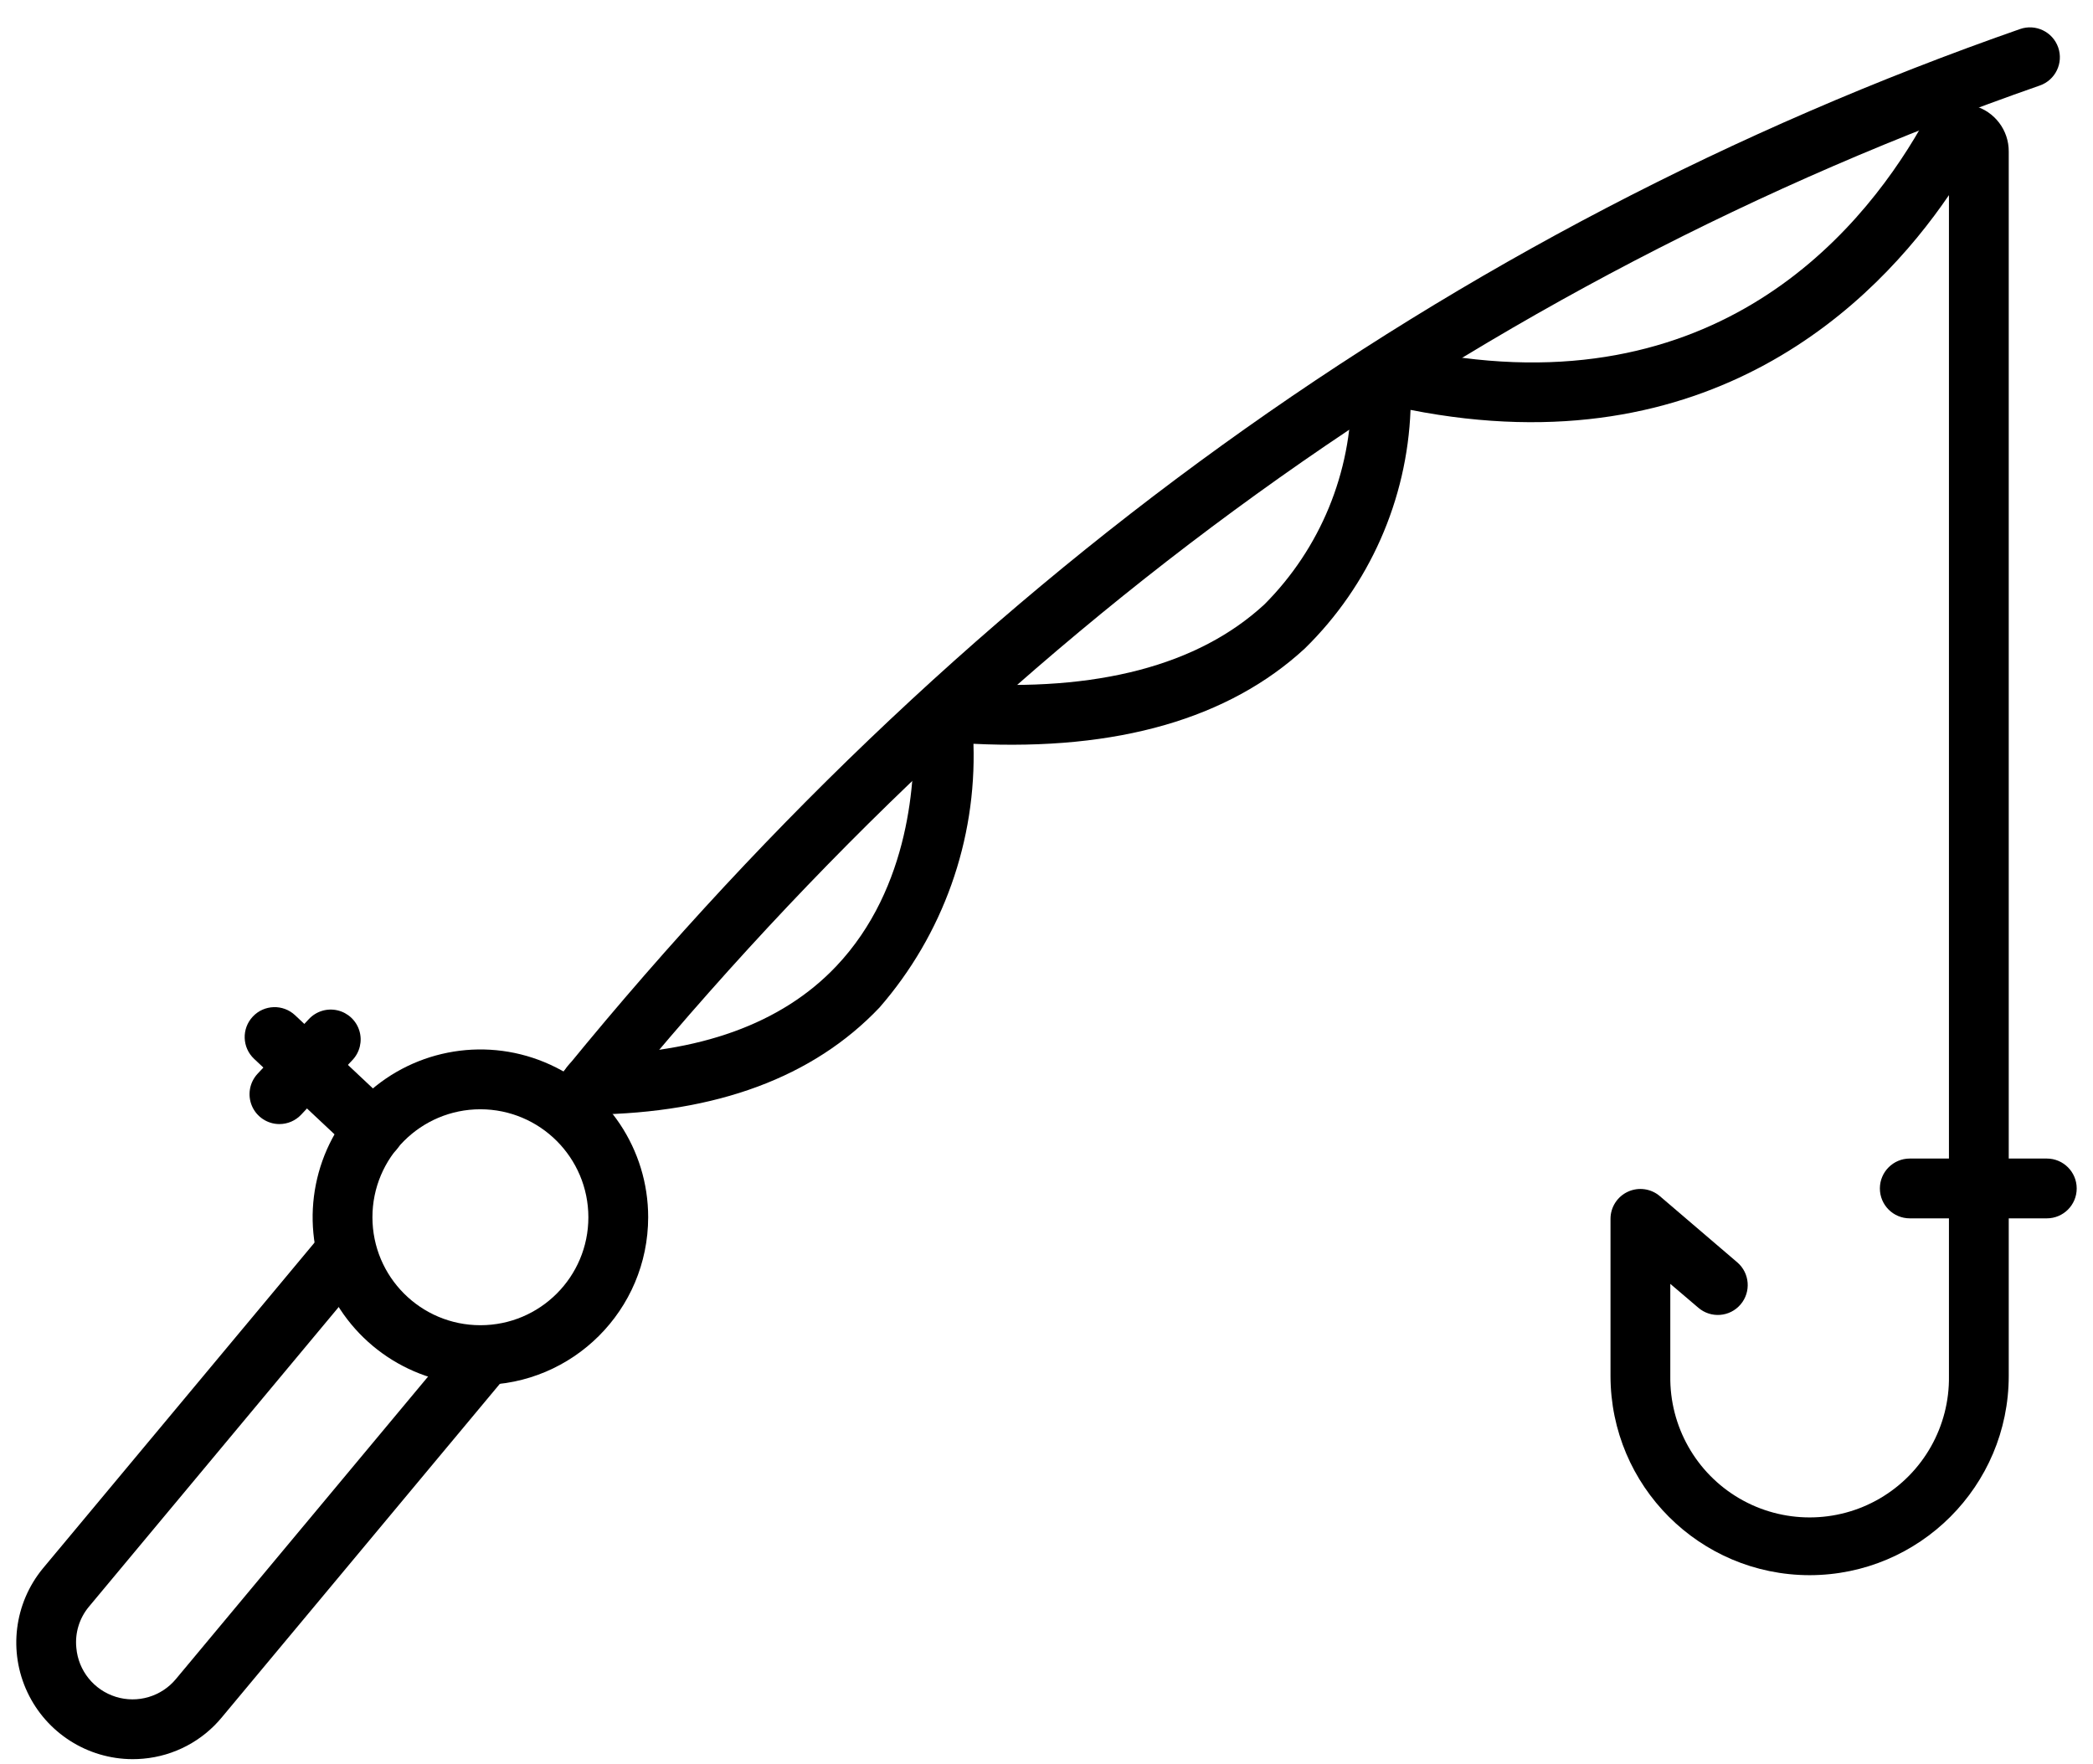
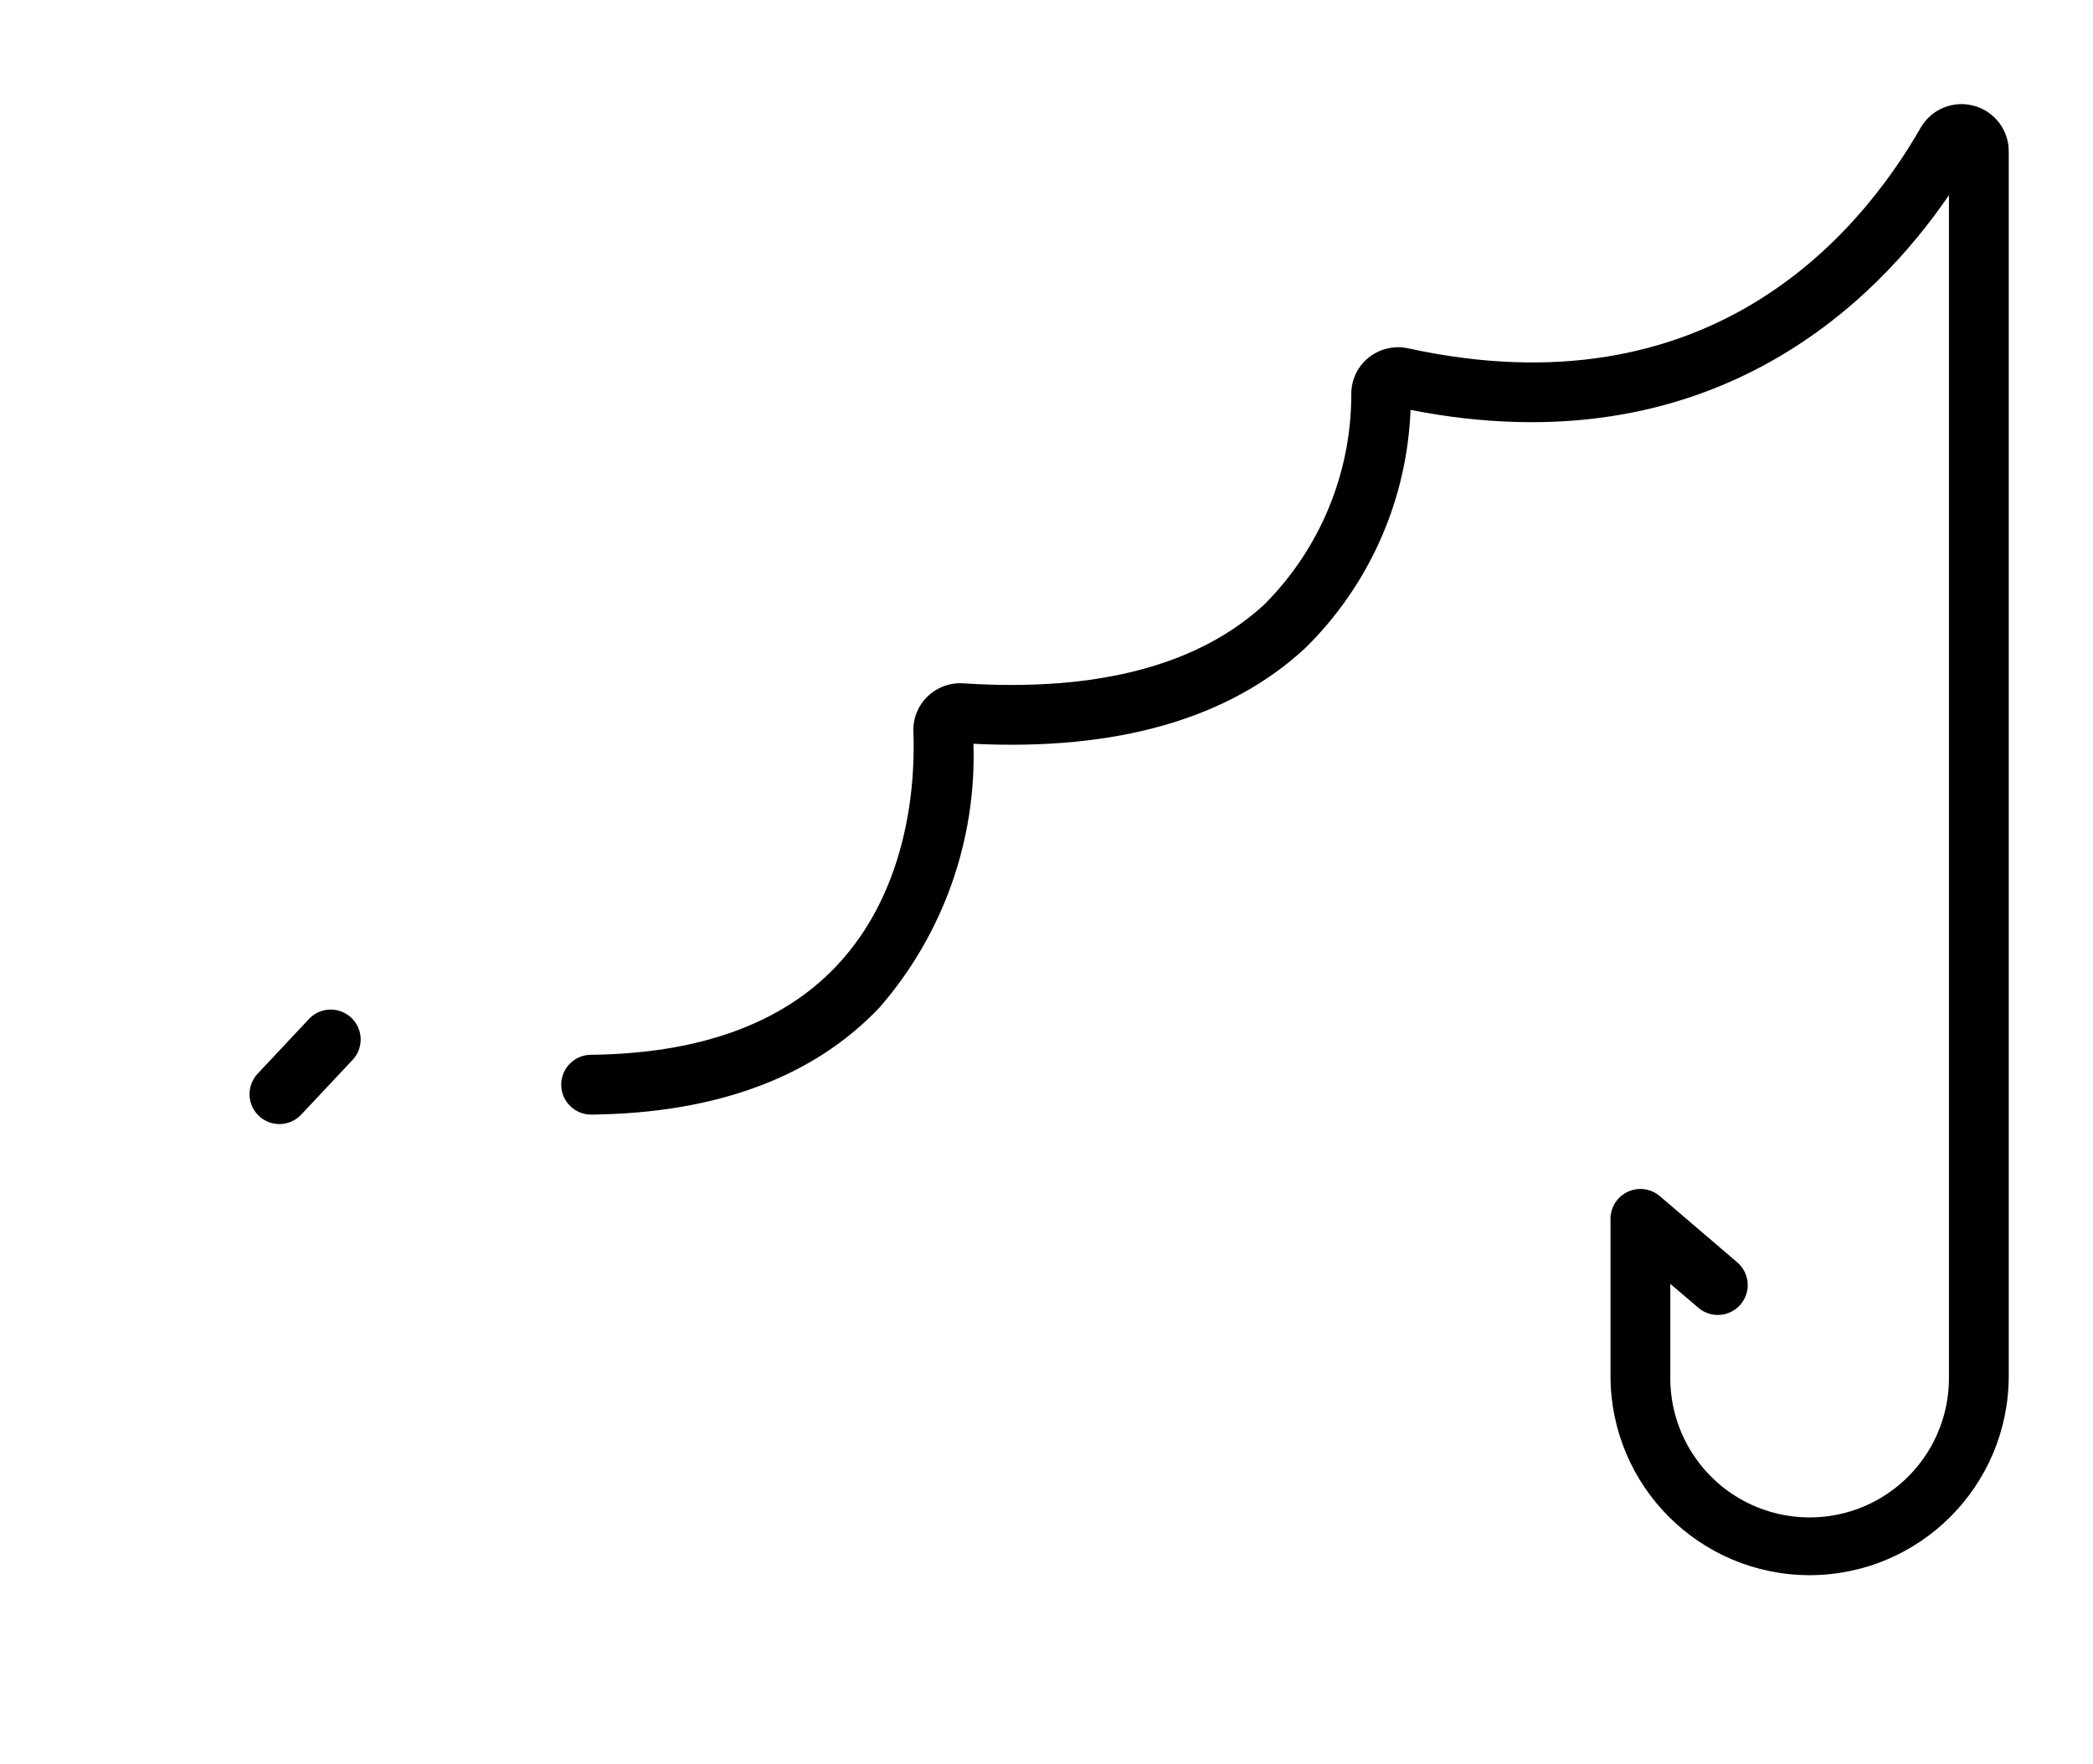
<svg xmlns="http://www.w3.org/2000/svg" width="70px" height="59px" viewBox="0 0 70 59" version="1.1">
  <title>Fishing</title>
  <g id="Page-1" stroke="none" stroke-width="1" fill="none" fill-rule="evenodd">
    <g id="Fishing" transform="translate(0.545, 0.915)" fill="#000000" fill-rule="nonzero">
-       <path d="M18.564,37.184 C18.179,37.184 17.829,36.963 17.662,36.616 C17.496,36.269 17.544,35.857 17.785,35.557 C31.354,18.67 47.918,6.726 67.016,0.056 C67.538,-0.126 68.108,0.149 68.291,0.671 C68.473,1.192 68.198,1.763 67.676,1.945 C48.936,8.487 32.676,20.217 19.344,36.808 C19.155,37.046 18.868,37.184 18.564,37.184 Z M3.885,57.919 C2.38,57.914 1.012,57.042 0.371,55.68 C-0.27,54.318 -0.07,52.709 0.885,51.545 L10.248,40.315 C10.602,39.891 11.233,39.834 11.657,40.188 C12.081,40.542 12.138,41.173 11.784,41.597 L2.425,52.825 C2.108,53.207 1.958,53.701 2.008,54.195 C2.074,54.959 2.595,55.606 3.327,55.834 C4.059,56.062 4.855,55.825 5.343,55.234 L14.754,43.945 C14.98,43.661 15.342,43.521 15.7,43.58 C16.058,43.639 16.356,43.887 16.479,44.229 C16.601,44.571 16.529,44.952 16.29,45.225 L6.884,56.509 C6.228,57.31 5.277,57.812 4.246,57.903 C4.125,57.914 4.01,57.919 3.885,57.919 Z M11.954,37.88 C11.7,37.88 11.455,37.783 11.269,37.609 L7.954,34.498 C7.551,34.12 7.531,33.487 7.91,33.084 C8.288,32.681 8.921,32.661 9.324,33.039 L12.639,36.156 C12.938,36.437 13.036,36.872 12.884,37.254 C12.733,37.635 12.365,37.885 11.954,37.885 L11.954,37.88 Z" id="Shape" />
      <path d="M8.8,36.679 C8.402,36.679 8.041,36.442 7.883,36.077 C7.725,35.711 7.799,35.286 8.071,34.995 L9.785,33.168 C10.029,32.906 10.395,32.794 10.744,32.876 C11.093,32.957 11.372,33.219 11.475,33.562 C11.578,33.905 11.49,34.277 11.243,34.537 L9.529,36.363 C9.34,36.565 9.076,36.679 8.8,36.679 Z M59.977,51.766 C56.301,51.762 53.322,48.783 53.318,45.106 L53.318,39.849 C53.318,39.459 53.545,39.104 53.9,38.941 C54.254,38.778 54.672,38.836 54.968,39.089 L57.557,41.303 C57.977,41.662 58.026,42.294 57.667,42.713 C57.308,43.133 56.677,43.182 56.257,42.823 L55.318,42.023 L55.318,45.106 C55.294,46.787 56.176,48.351 57.628,49.199 C59.08,50.046 60.876,50.046 62.327,49.199 C63.779,48.351 64.662,46.787 64.637,45.106 L64.637,5.611 C62.189,9.201 56.651,14.765 46.63,12.794 C46.515,15.806 45.251,18.66 43.098,20.77 C40.55,23.123 36.822,24.195 32.012,23.961 C32.115,27.192 30.992,30.343 28.87,32.781 C26.66,35.11 23.42,36.314 19.242,36.362 L19.23,36.362 C18.678,36.365 18.228,35.92 18.225,35.368 C18.222,34.815 18.667,34.365 19.219,34.362 C22.837,34.321 25.596,33.326 27.419,31.404 C29.932,28.756 30.063,25.035 30.003,23.558 C29.985,23.119 30.155,22.692 30.469,22.385 C30.791,22.071 31.232,21.908 31.681,21.939 C36.146,22.231 39.531,21.339 41.741,19.301 C43.612,17.428 44.659,14.885 44.649,12.237 C44.654,11.769 44.869,11.328 45.236,11.037 C45.611,10.743 46.098,10.633 46.562,10.737 C56.532,12.911 61.574,7.046 63.692,3.356 C64.05,2.735 64.781,2.434 65.473,2.622 C66.164,2.81 66.643,3.44 66.637,4.156 L66.637,45.106 C66.633,48.783 63.654,51.762 59.977,51.766 Z" id="Shape" />
-       <path d="M67.91,39.832 L63.327,39.832 C62.775,39.832 62.327,39.385 62.327,38.832 C62.327,38.28 62.775,37.832 63.327,37.832 L67.91,37.832 C68.463,37.832 68.91,38.28 68.91,38.832 C68.91,39.385 68.463,39.832 67.91,39.832 Z M15.522,45.405 C13.253,45.405 11.207,44.038 10.338,41.941 C9.47,39.844 9.95,37.431 11.555,35.826 C13.16,34.222 15.573,33.742 17.67,34.611 C19.767,35.479 21.134,37.526 21.133,39.795 C21.13,42.893 18.62,45.403 15.522,45.405 L15.522,45.405 Z M15.522,36.184 C13.528,36.184 11.911,37.801 11.911,39.795 C11.911,41.79 13.528,43.406 15.522,43.406 C17.517,43.406 19.133,41.79 19.133,39.795 C19.131,37.802 17.516,36.186 15.522,36.184 L15.522,36.184 Z" id="Shape" />
    </g>
  </g>
</svg>